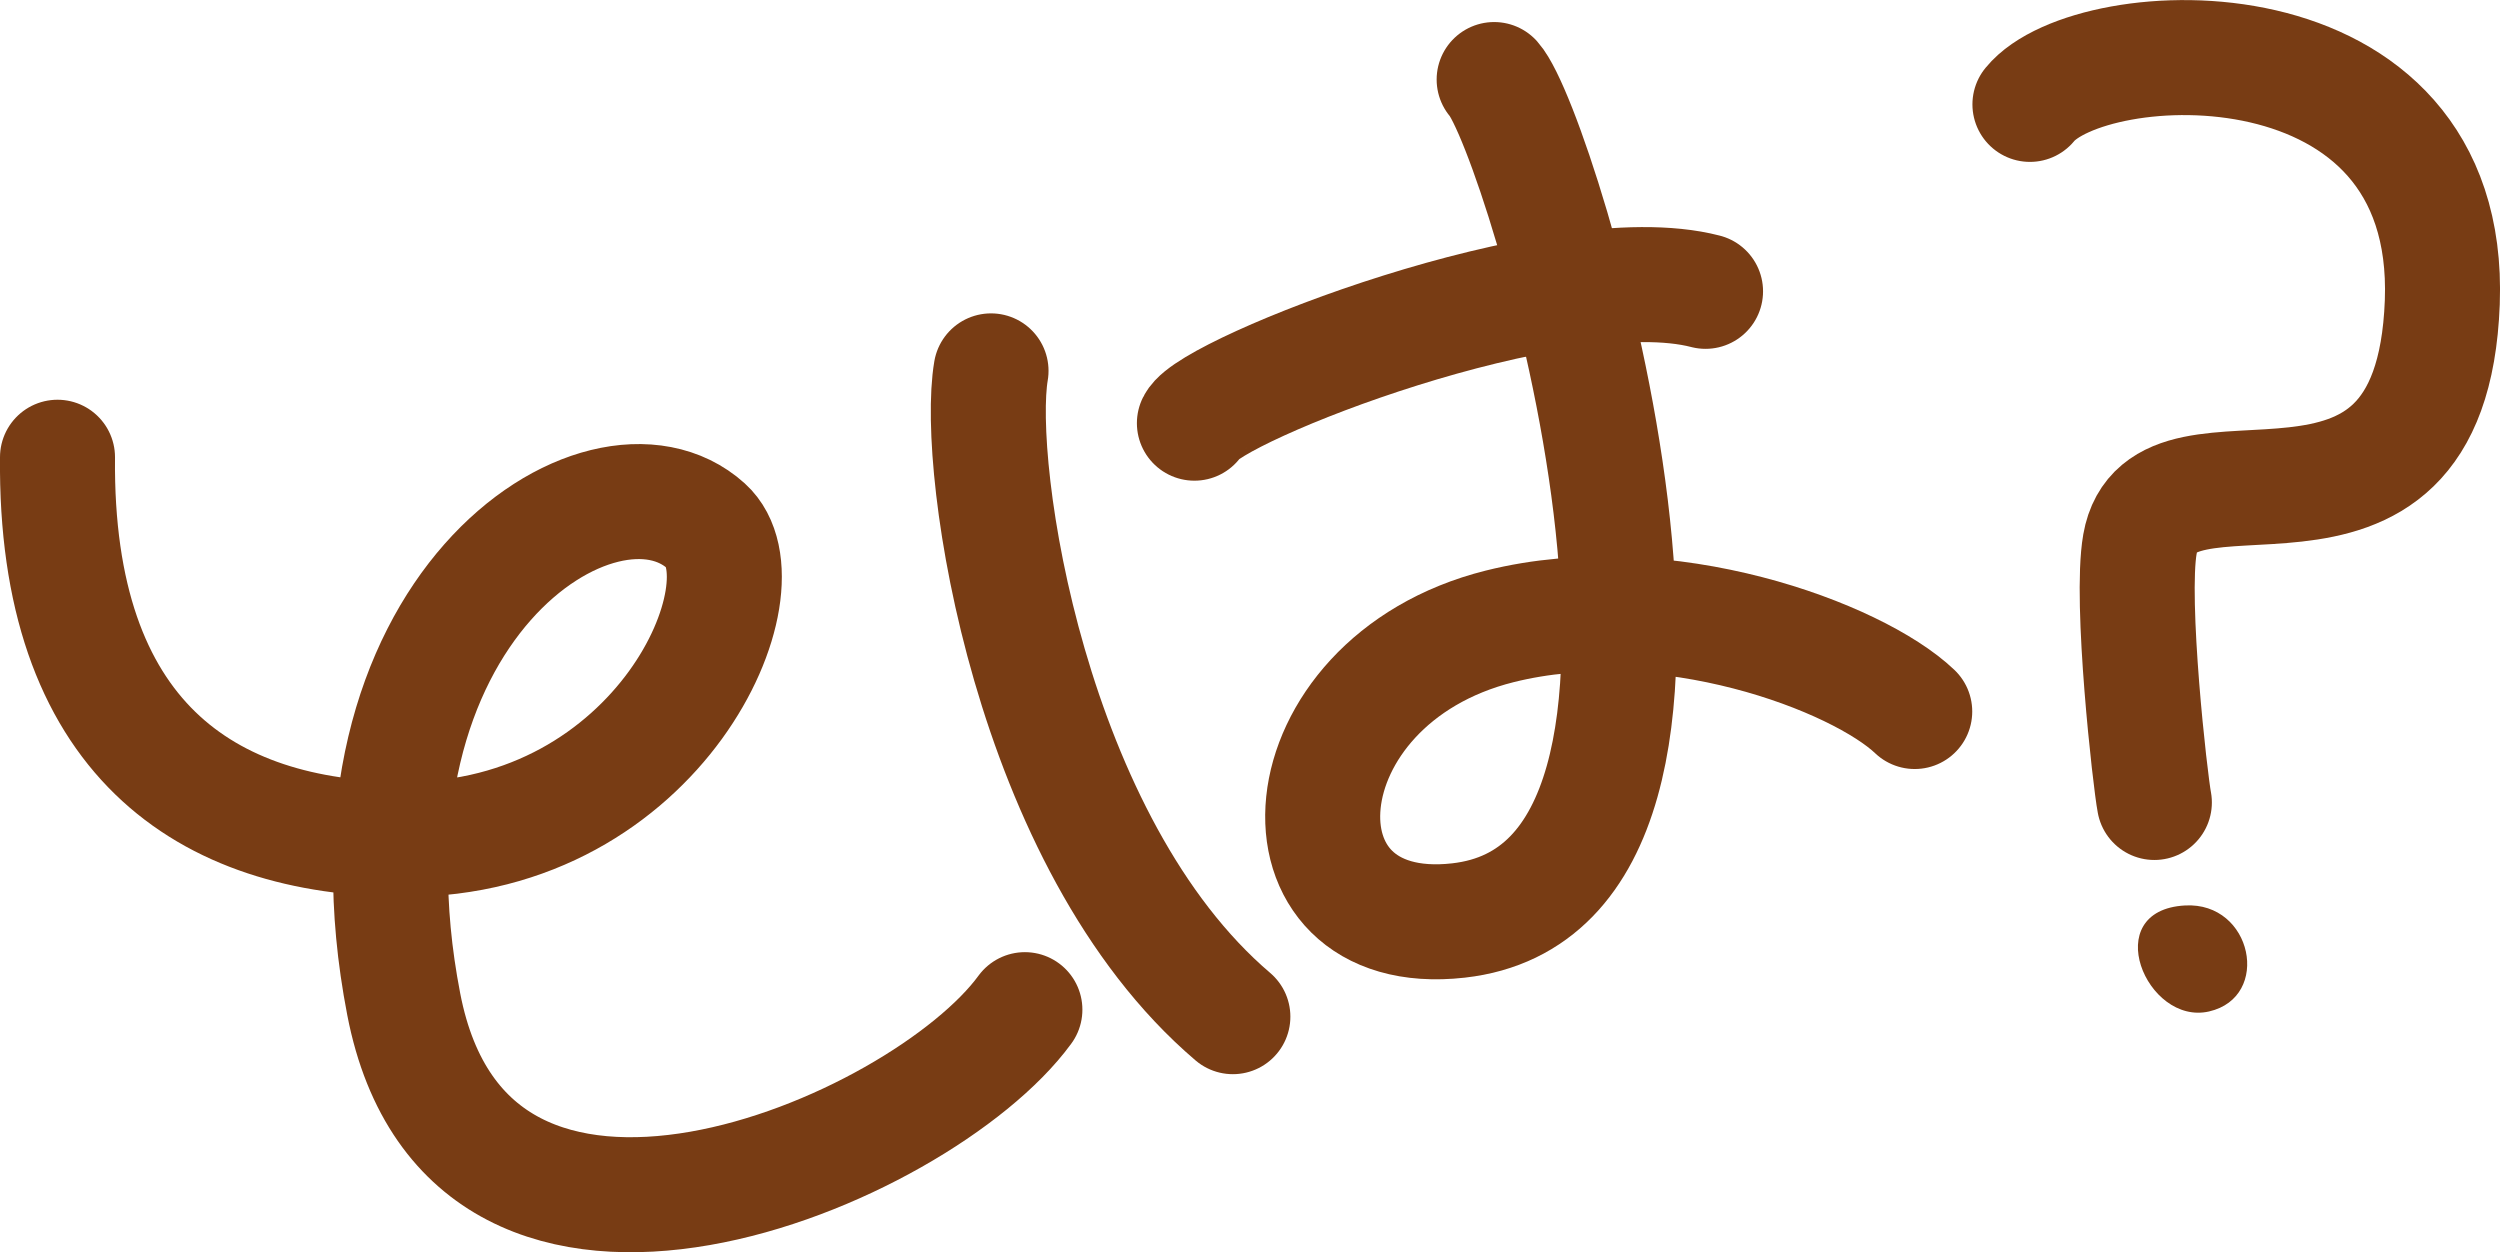
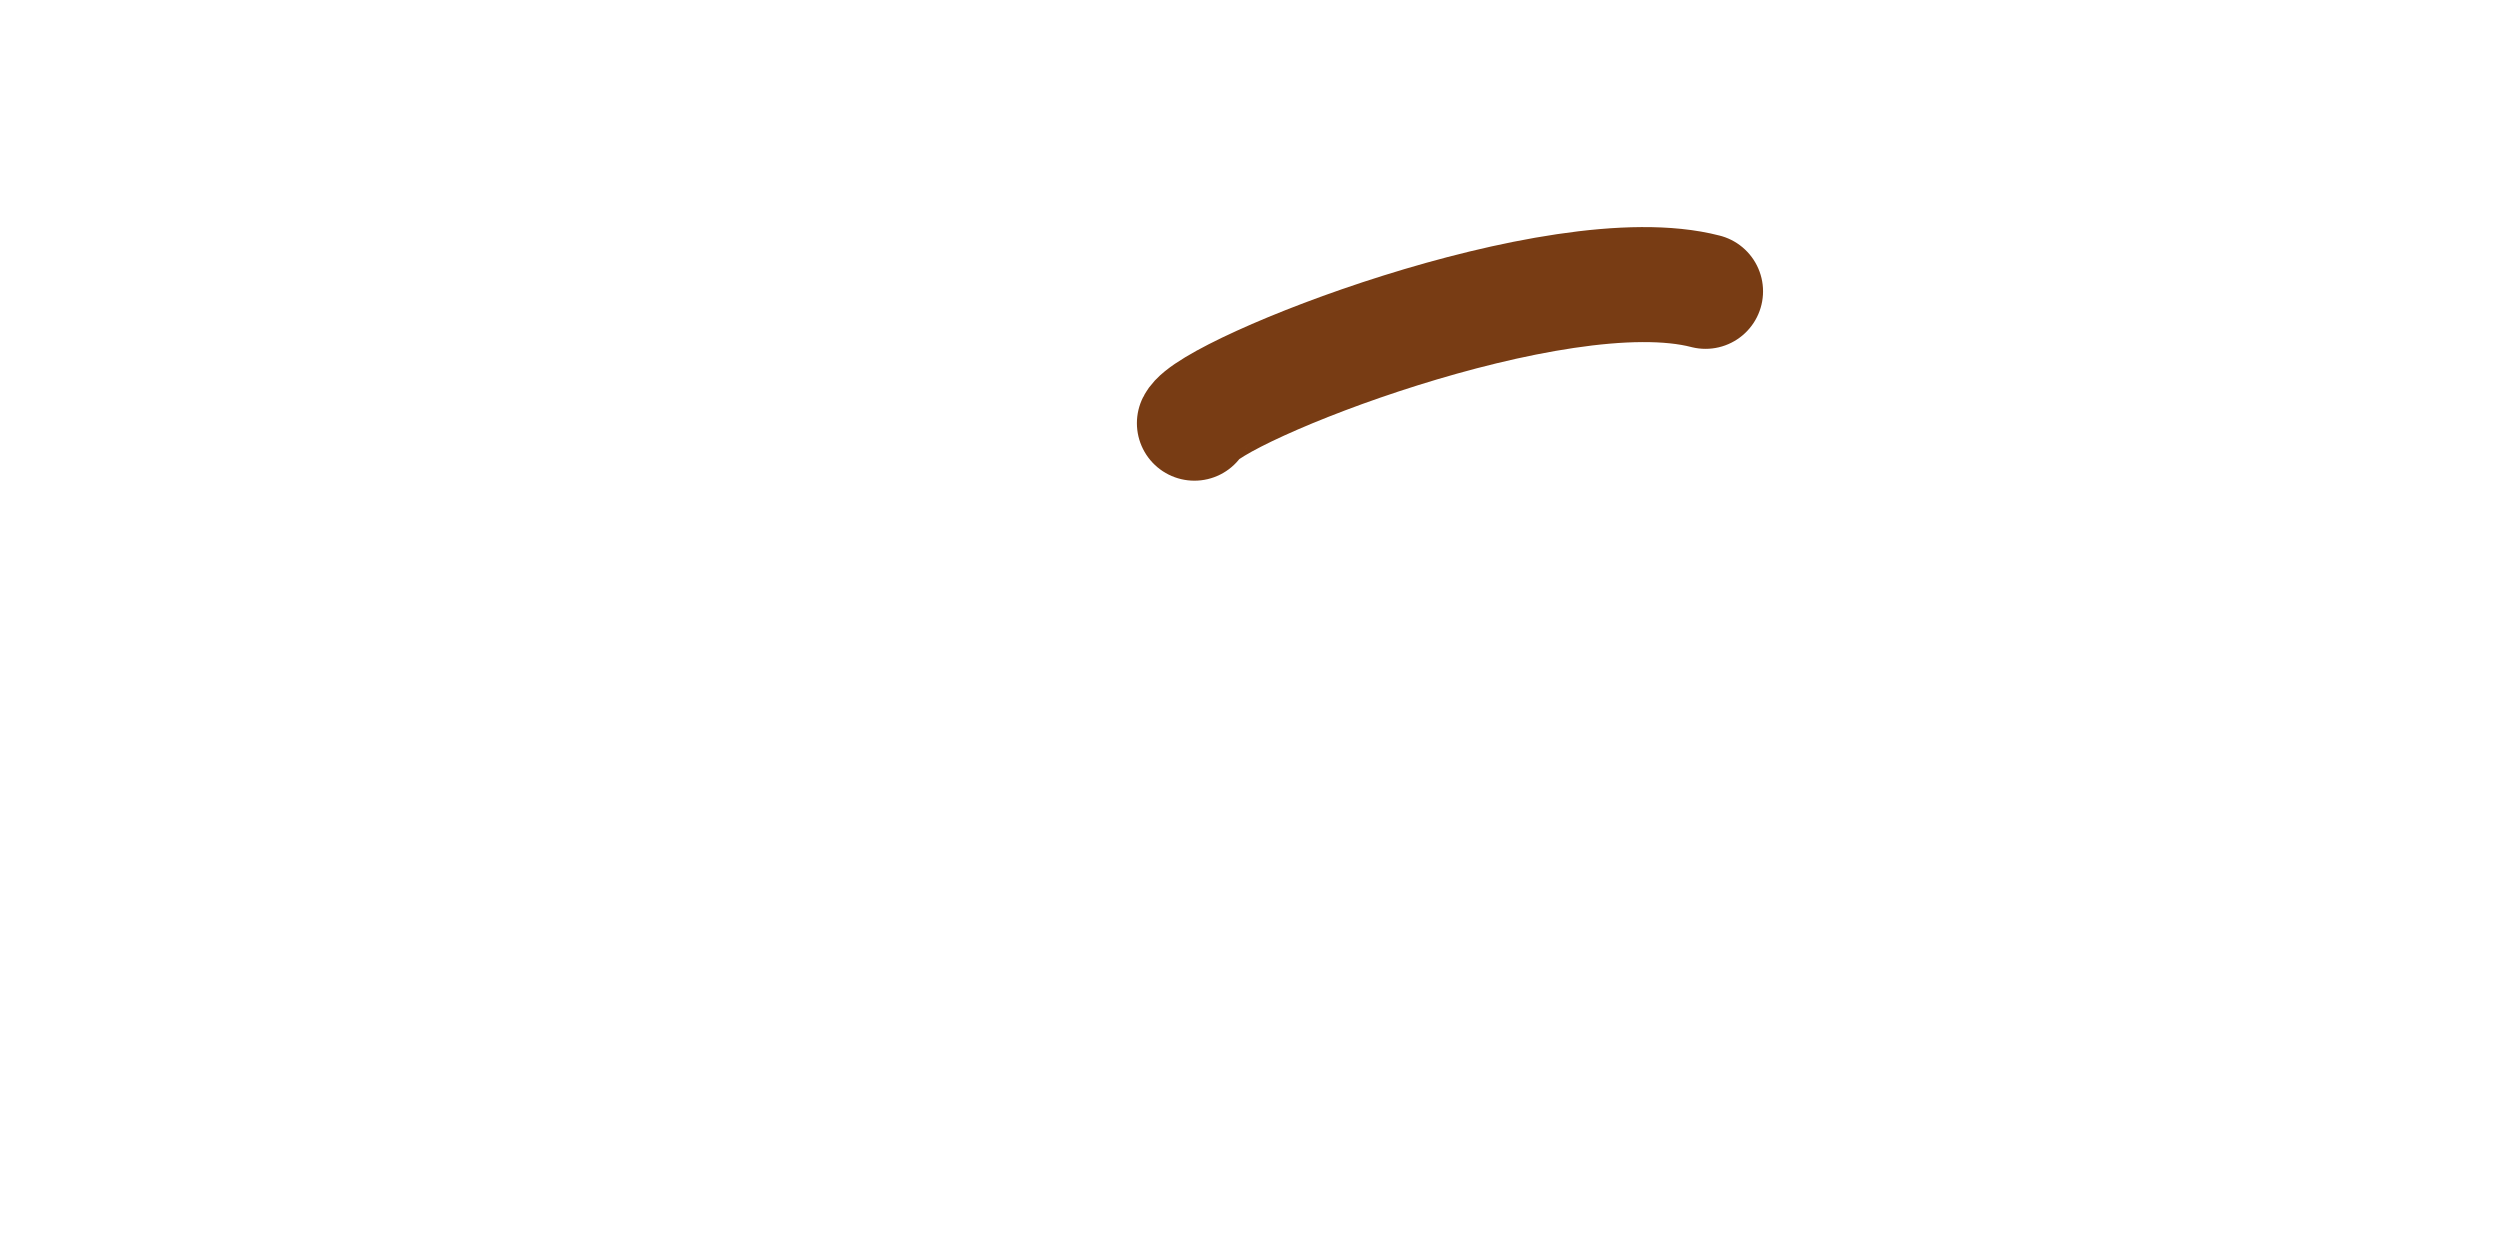
<svg xmlns="http://www.w3.org/2000/svg" id="_レイヤー_2" data-name="レイヤー 2" viewBox="0 0 124.77 62.49">
  <defs>
    <style>
      .cls-1 {
        fill: #783c14;
      }

      .cls-2 {
        fill: none;
        stroke: #783c14;
        stroke-linecap: round;
        stroke-linejoin: round;
        stroke-width: 5.74px;
      }
    </style>
  </defs>
  <g id="design">
    <g>
      <g>
-         <path class="cls-2" d="M2.87,22.82c-.14,13.98,7.38,19.03,17.28,19.07,12.79.05,18.34-12.71,15.09-15.64-5.15-4.65-18.9,4.17-15.09,23.87,3.29,17.01,25.79,7.41,31,.27" />
-         <path class="cls-2" d="M49.46,18.51c-.82,4.8,1.92,23.59,12.07,32.23" />
        <path class="cls-2" d="M59.61,21.12c.82-1.65,18.11-8.5,25.51-6.58" />
-         <path class="cls-2" d="M74.57,3.97c2.33,2.61,13.77,40.22-1.78,41.97-9.74,1.1-8.92-11.93,2.06-14.68,8.27-2.07,17.83,1.51,20.71,4.25" />
-         <path class="cls-2" d="M101.31,5.21c3.02-3.7,21.12-4.66,20.58,9.88-.55,14.54-13.97,5.67-15.09,12.07-.5,2.85.51,11.8.72,12.89" />
      </g>
-       <path class="cls-1" d="M109.05,45.19c3.37-.19,4.33,4.57,1.2,5.29-3.13.72-5.53-5.05-1.2-5.29Z" />
    </g>
  </g>
</svg>